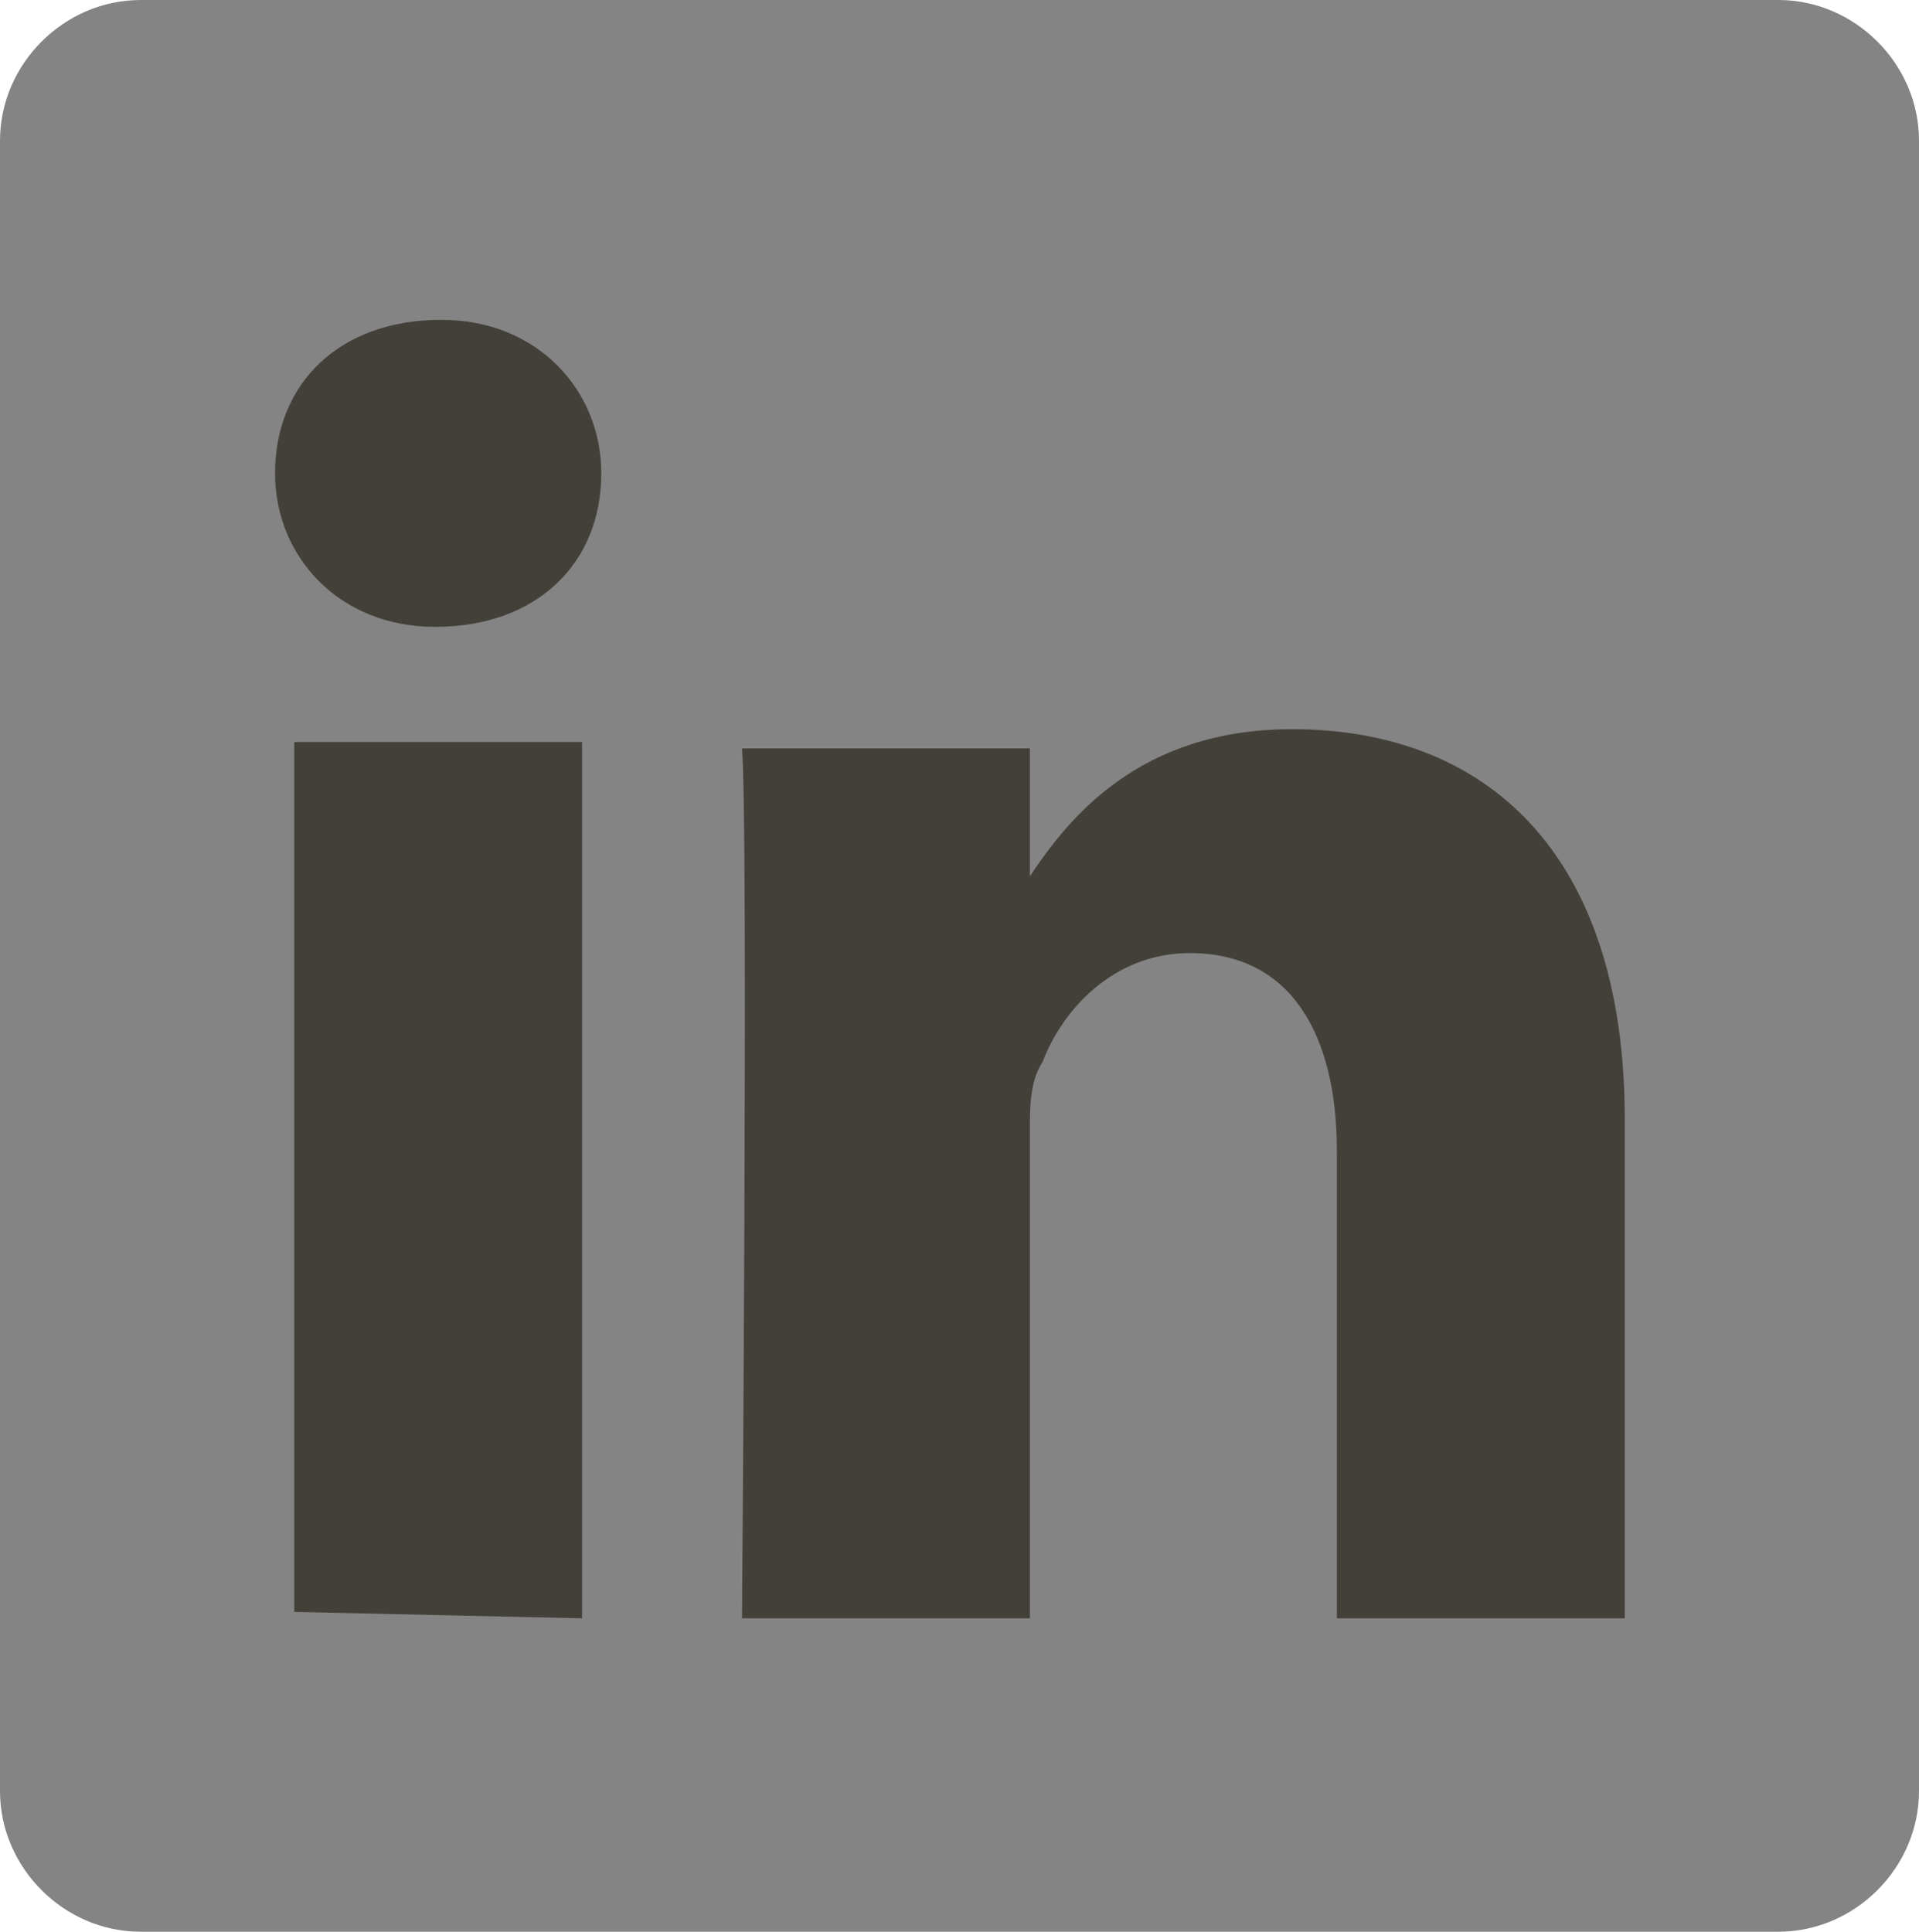
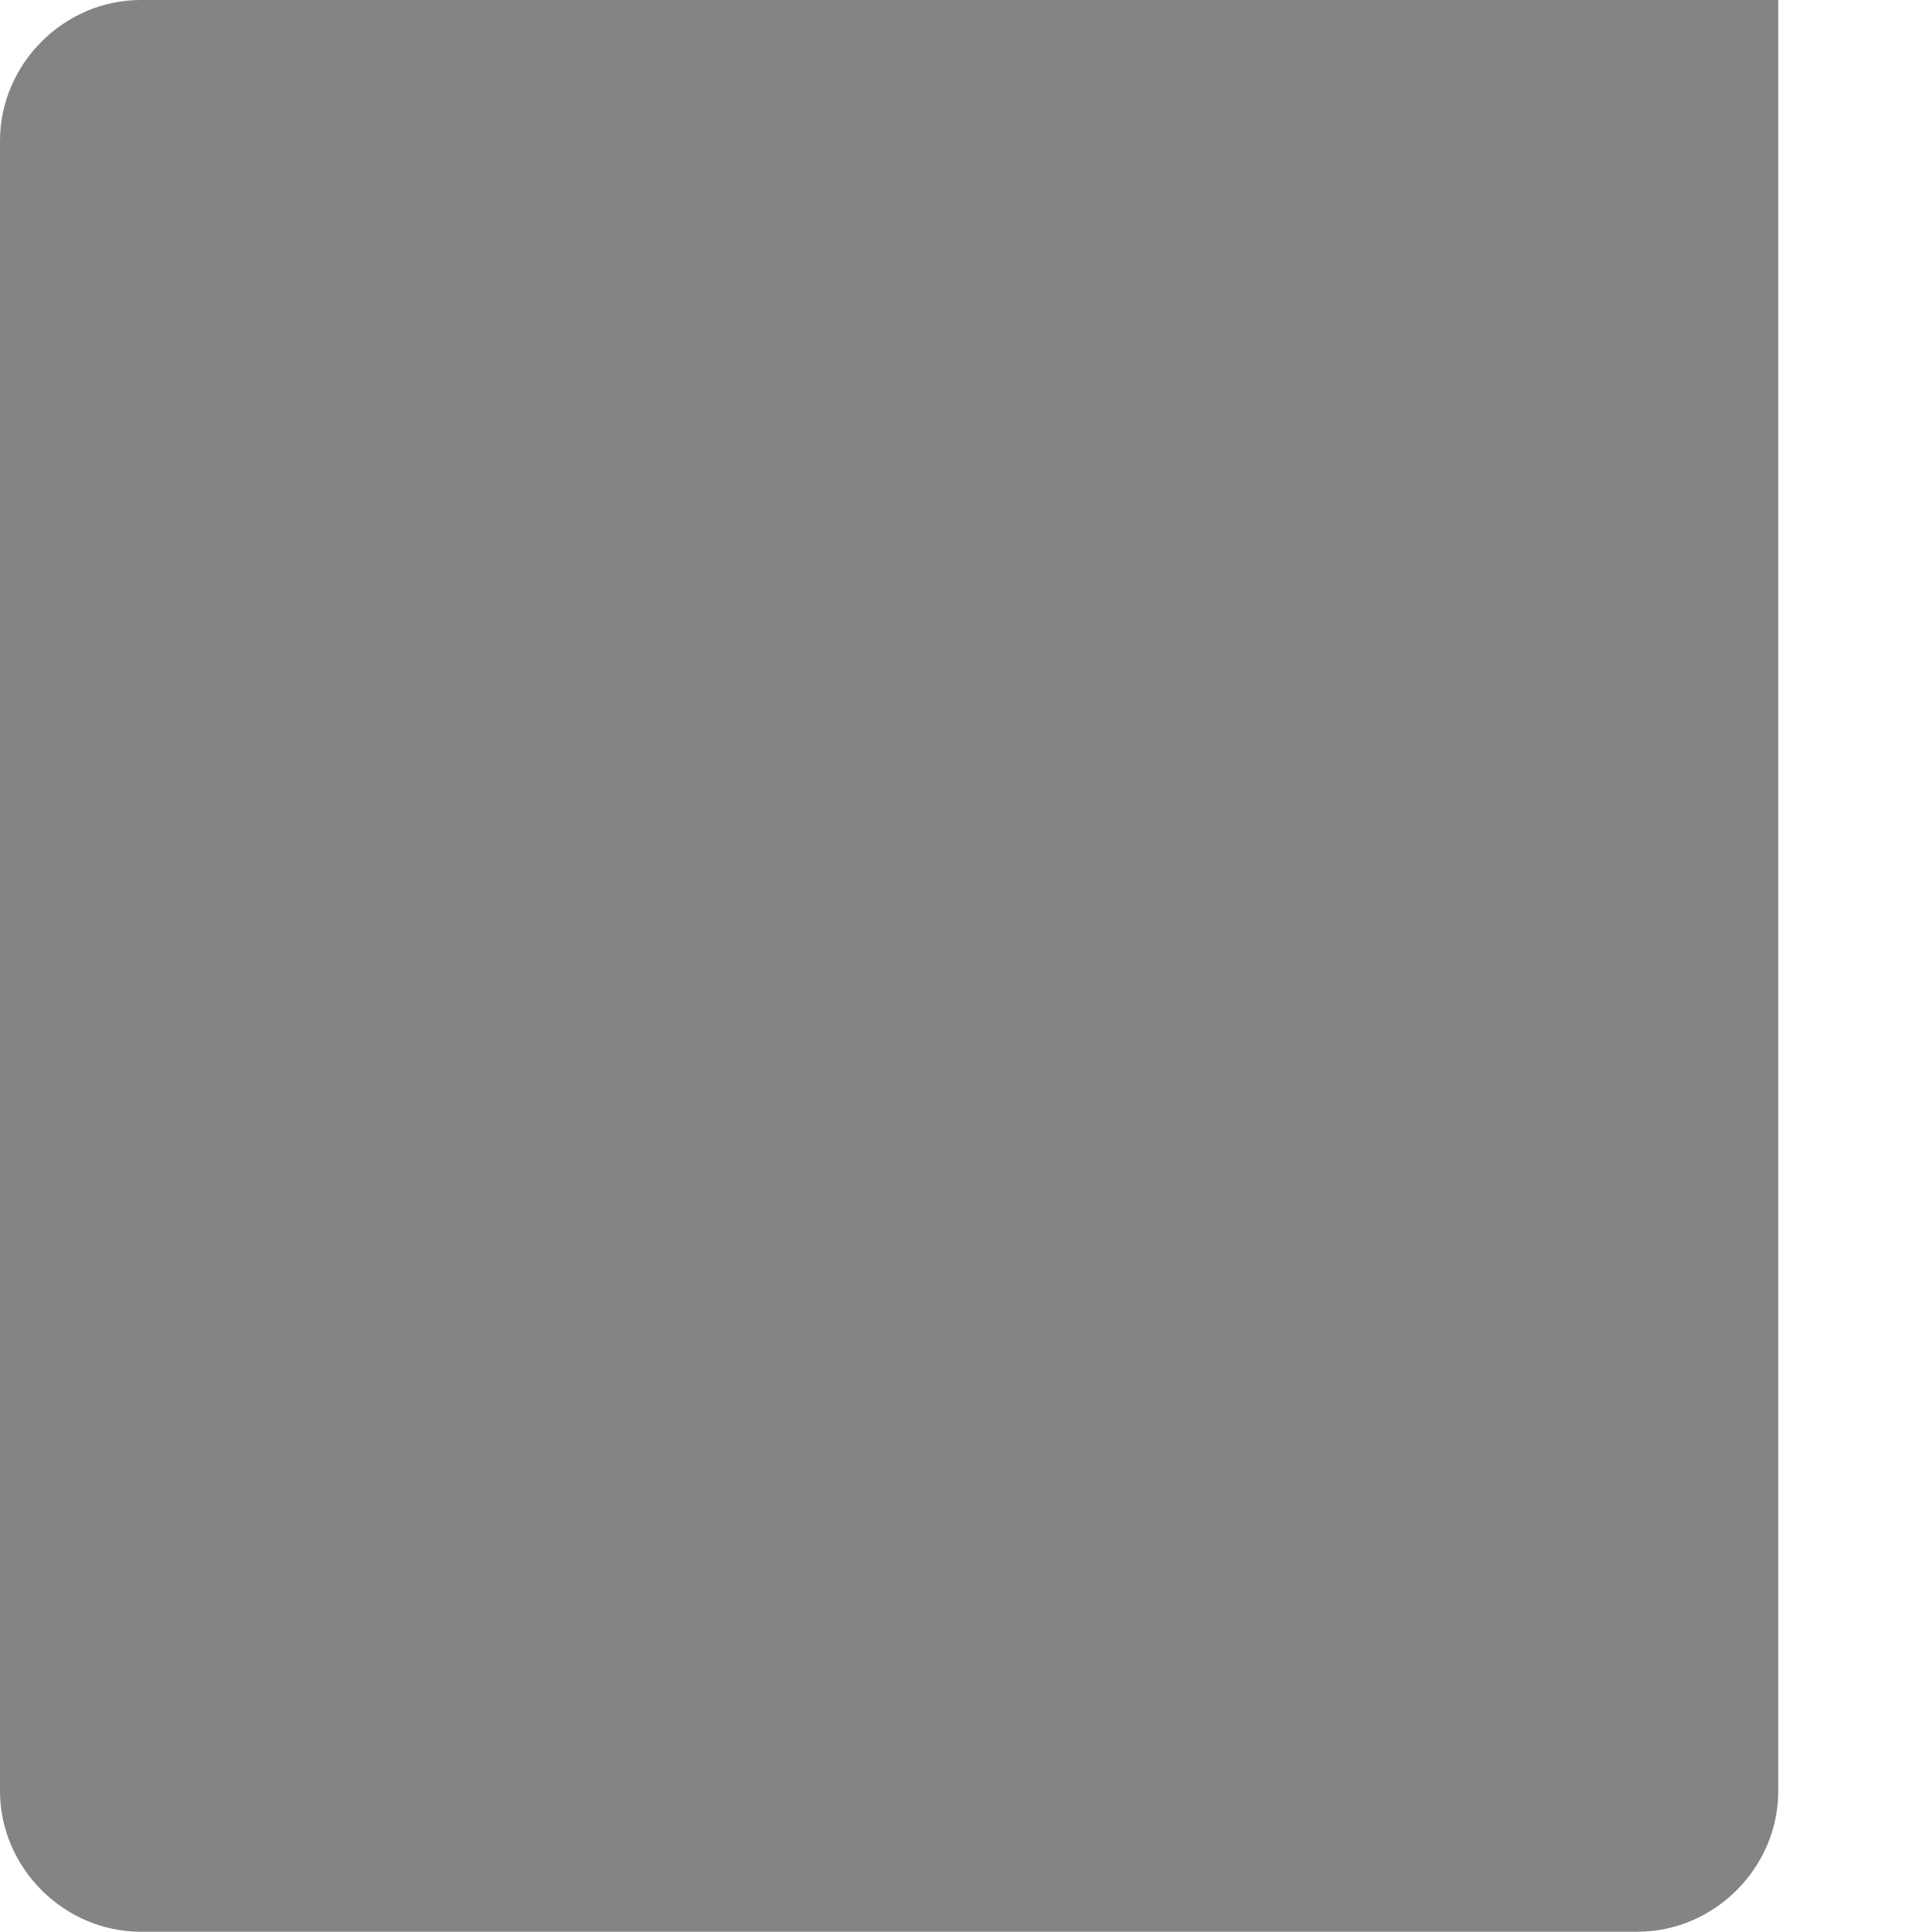
<svg xmlns="http://www.w3.org/2000/svg" version="1.1" id="Layer_1" x="0px" y="0px" viewBox="0 0 30 30.2" style="enable-background:new 0 0 30 30.2;" xml:space="preserve">
  <style type="text/css">
	.st0{fill:#848484;}
	.st1{fill:#424038;}
</style>
-   <path class="st0" d="M0,2.2C0,1,1,0,2.2,0h25.6C29,0,30,1,30,2.2V28c0,1.2-1,2.2-2.2,2.2H2.2C1,30.2,0,29.2,0,28V2.2L0,2.2z" />
-   <path class="st1" d="M9.1,25.3V11.6H4.6v13.6L9.1,25.3L9.1,25.3z M6.8,9.8c1.6,0,2.6-1,2.6-2.4c0-1.3-1-2.4-2.5-2.4  C5.3,5,4.3,6,4.3,7.4C4.3,8.7,5.3,9.8,6.8,9.8L6.8,9.8L6.8,9.8z M11.6,25.3h4.5v-7.6c0-0.4,0-0.8,0.2-1.1c0.3-0.8,1.1-1.7,2.3-1.7  c1.6,0,2.3,1.3,2.3,3.1v7.3h4.5v-7.8c0-4.2-2.2-6.1-5.2-6.1c-2.4,0-3.5,1.4-4.1,2.3l0,0v-2h-4.5C11.7,12.9,11.6,25.3,11.6,25.3  L11.6,25.3z" />
+   <path class="st0" d="M0,2.2C0,1,1,0,2.2,0h25.6V28c0,1.2-1,2.2-2.2,2.2H2.2C1,30.2,0,29.2,0,28V2.2L0,2.2z" />
</svg>